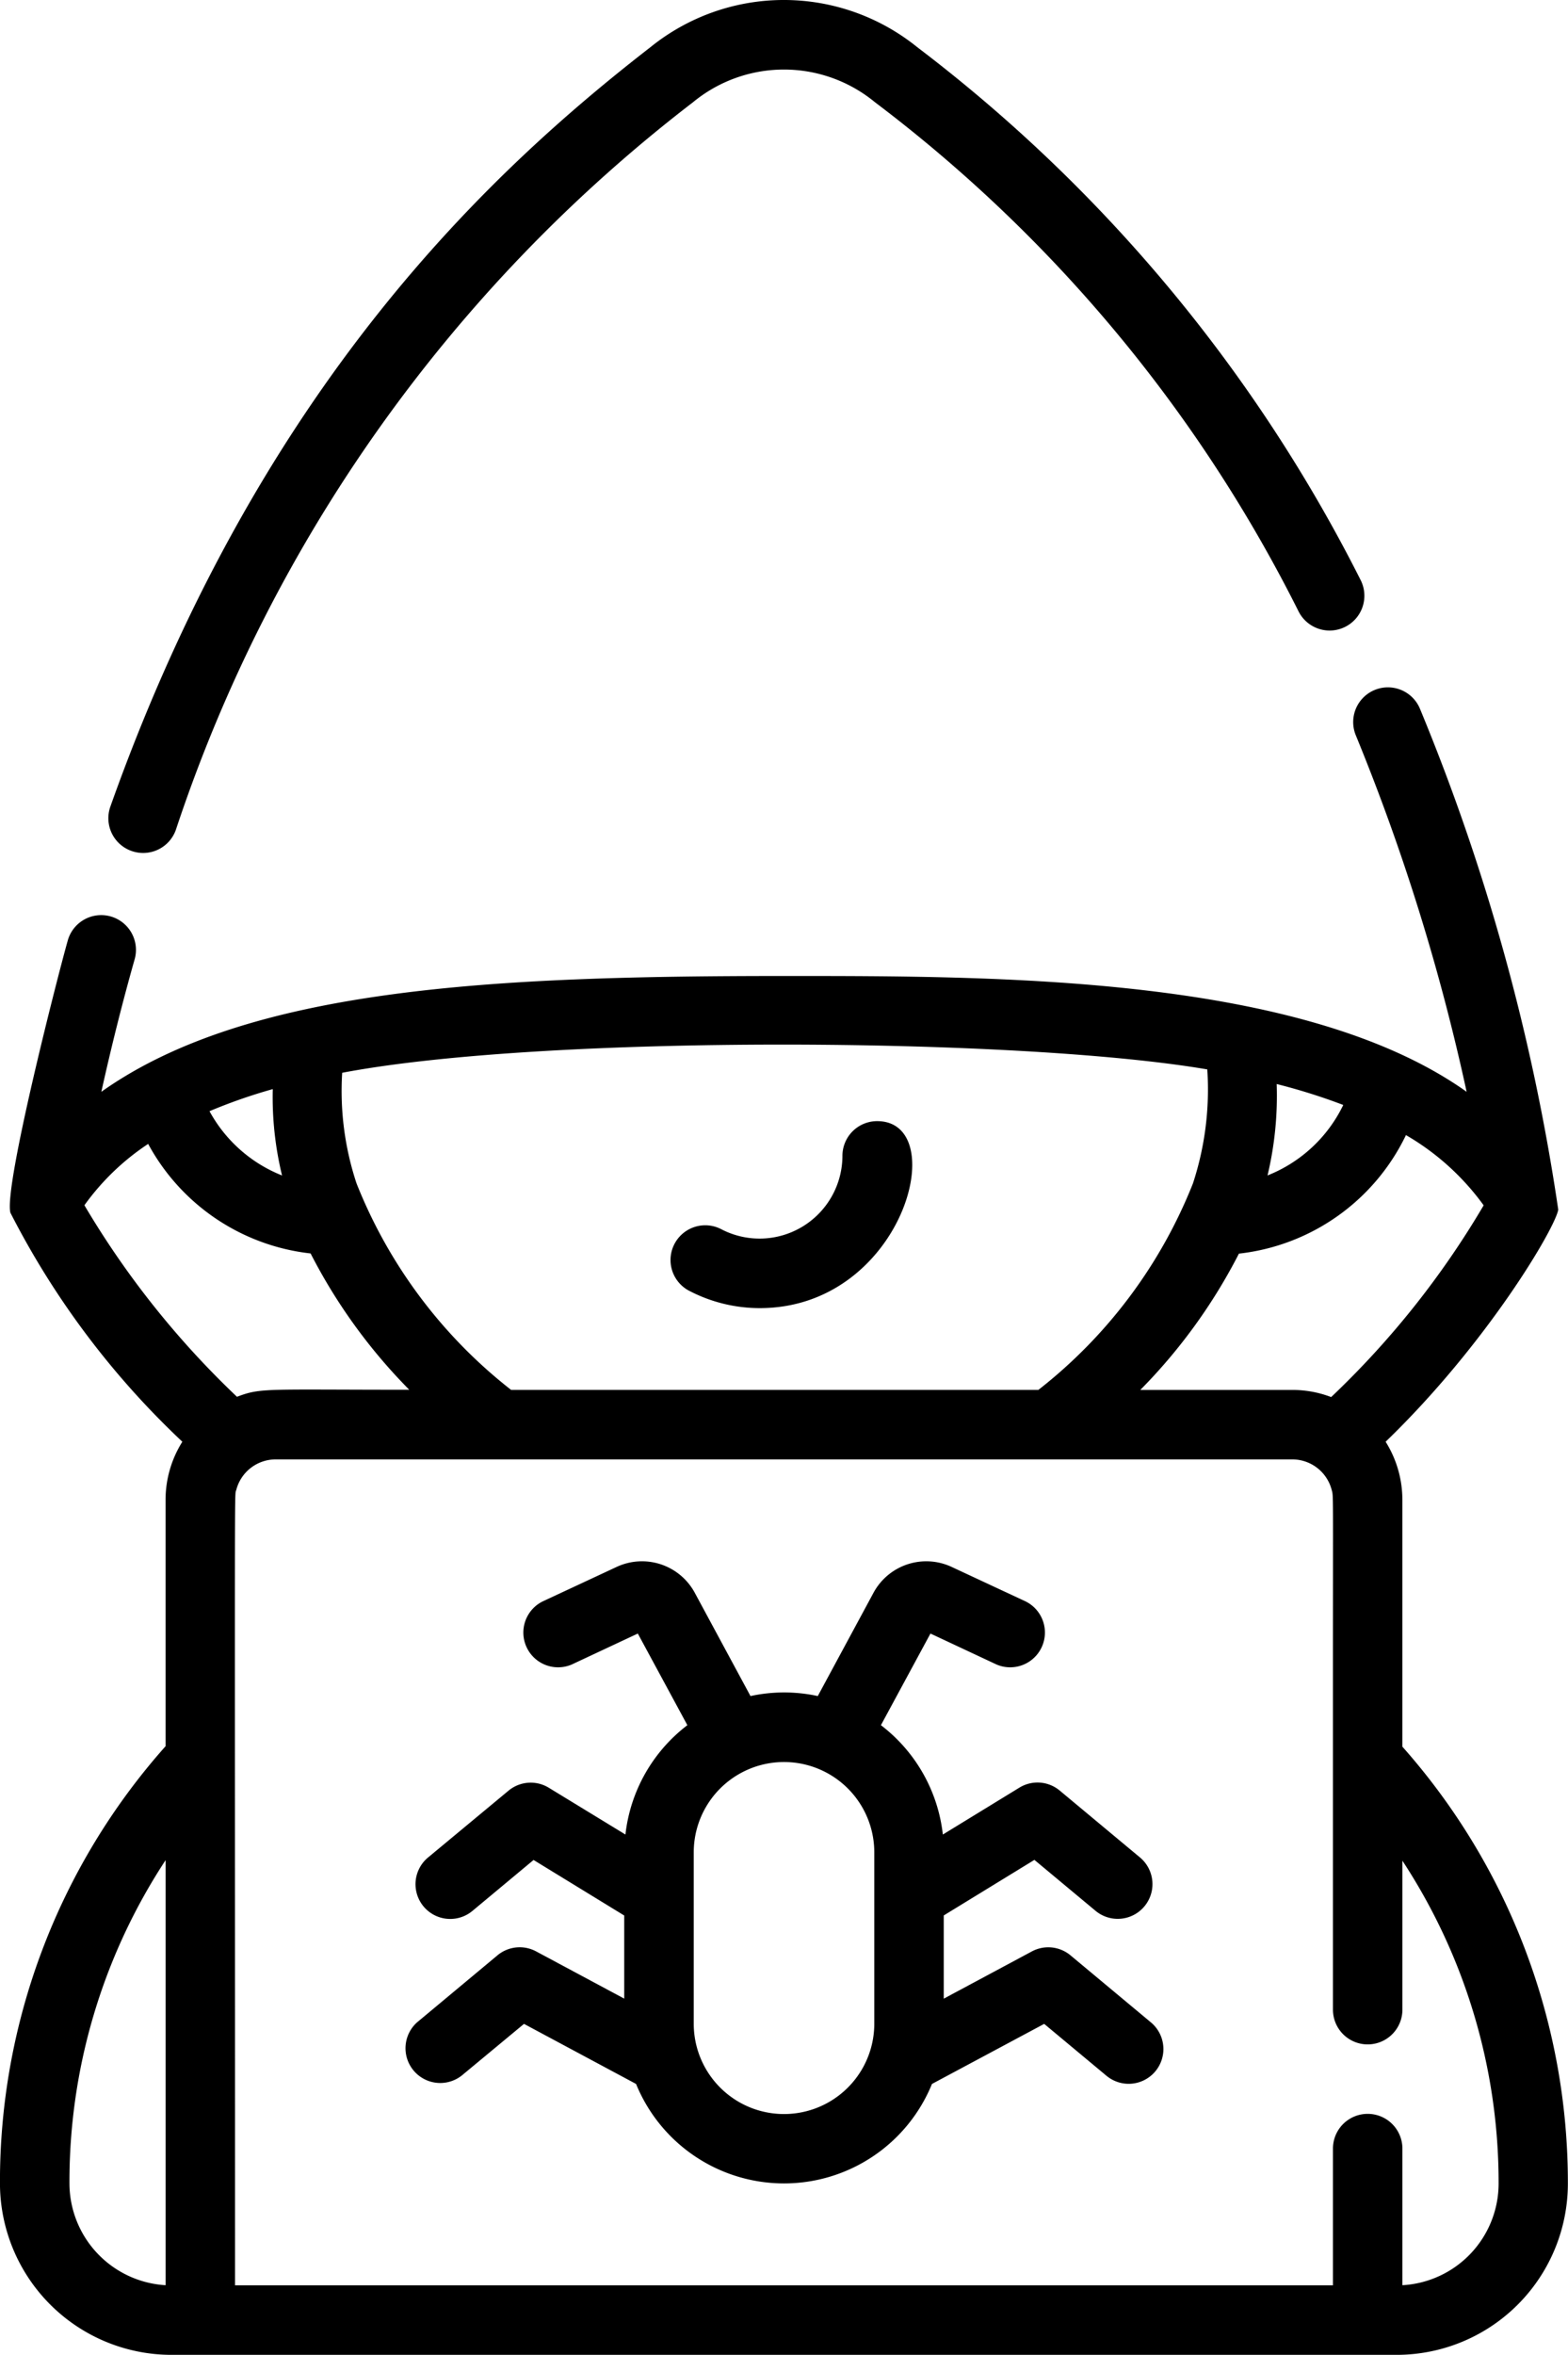
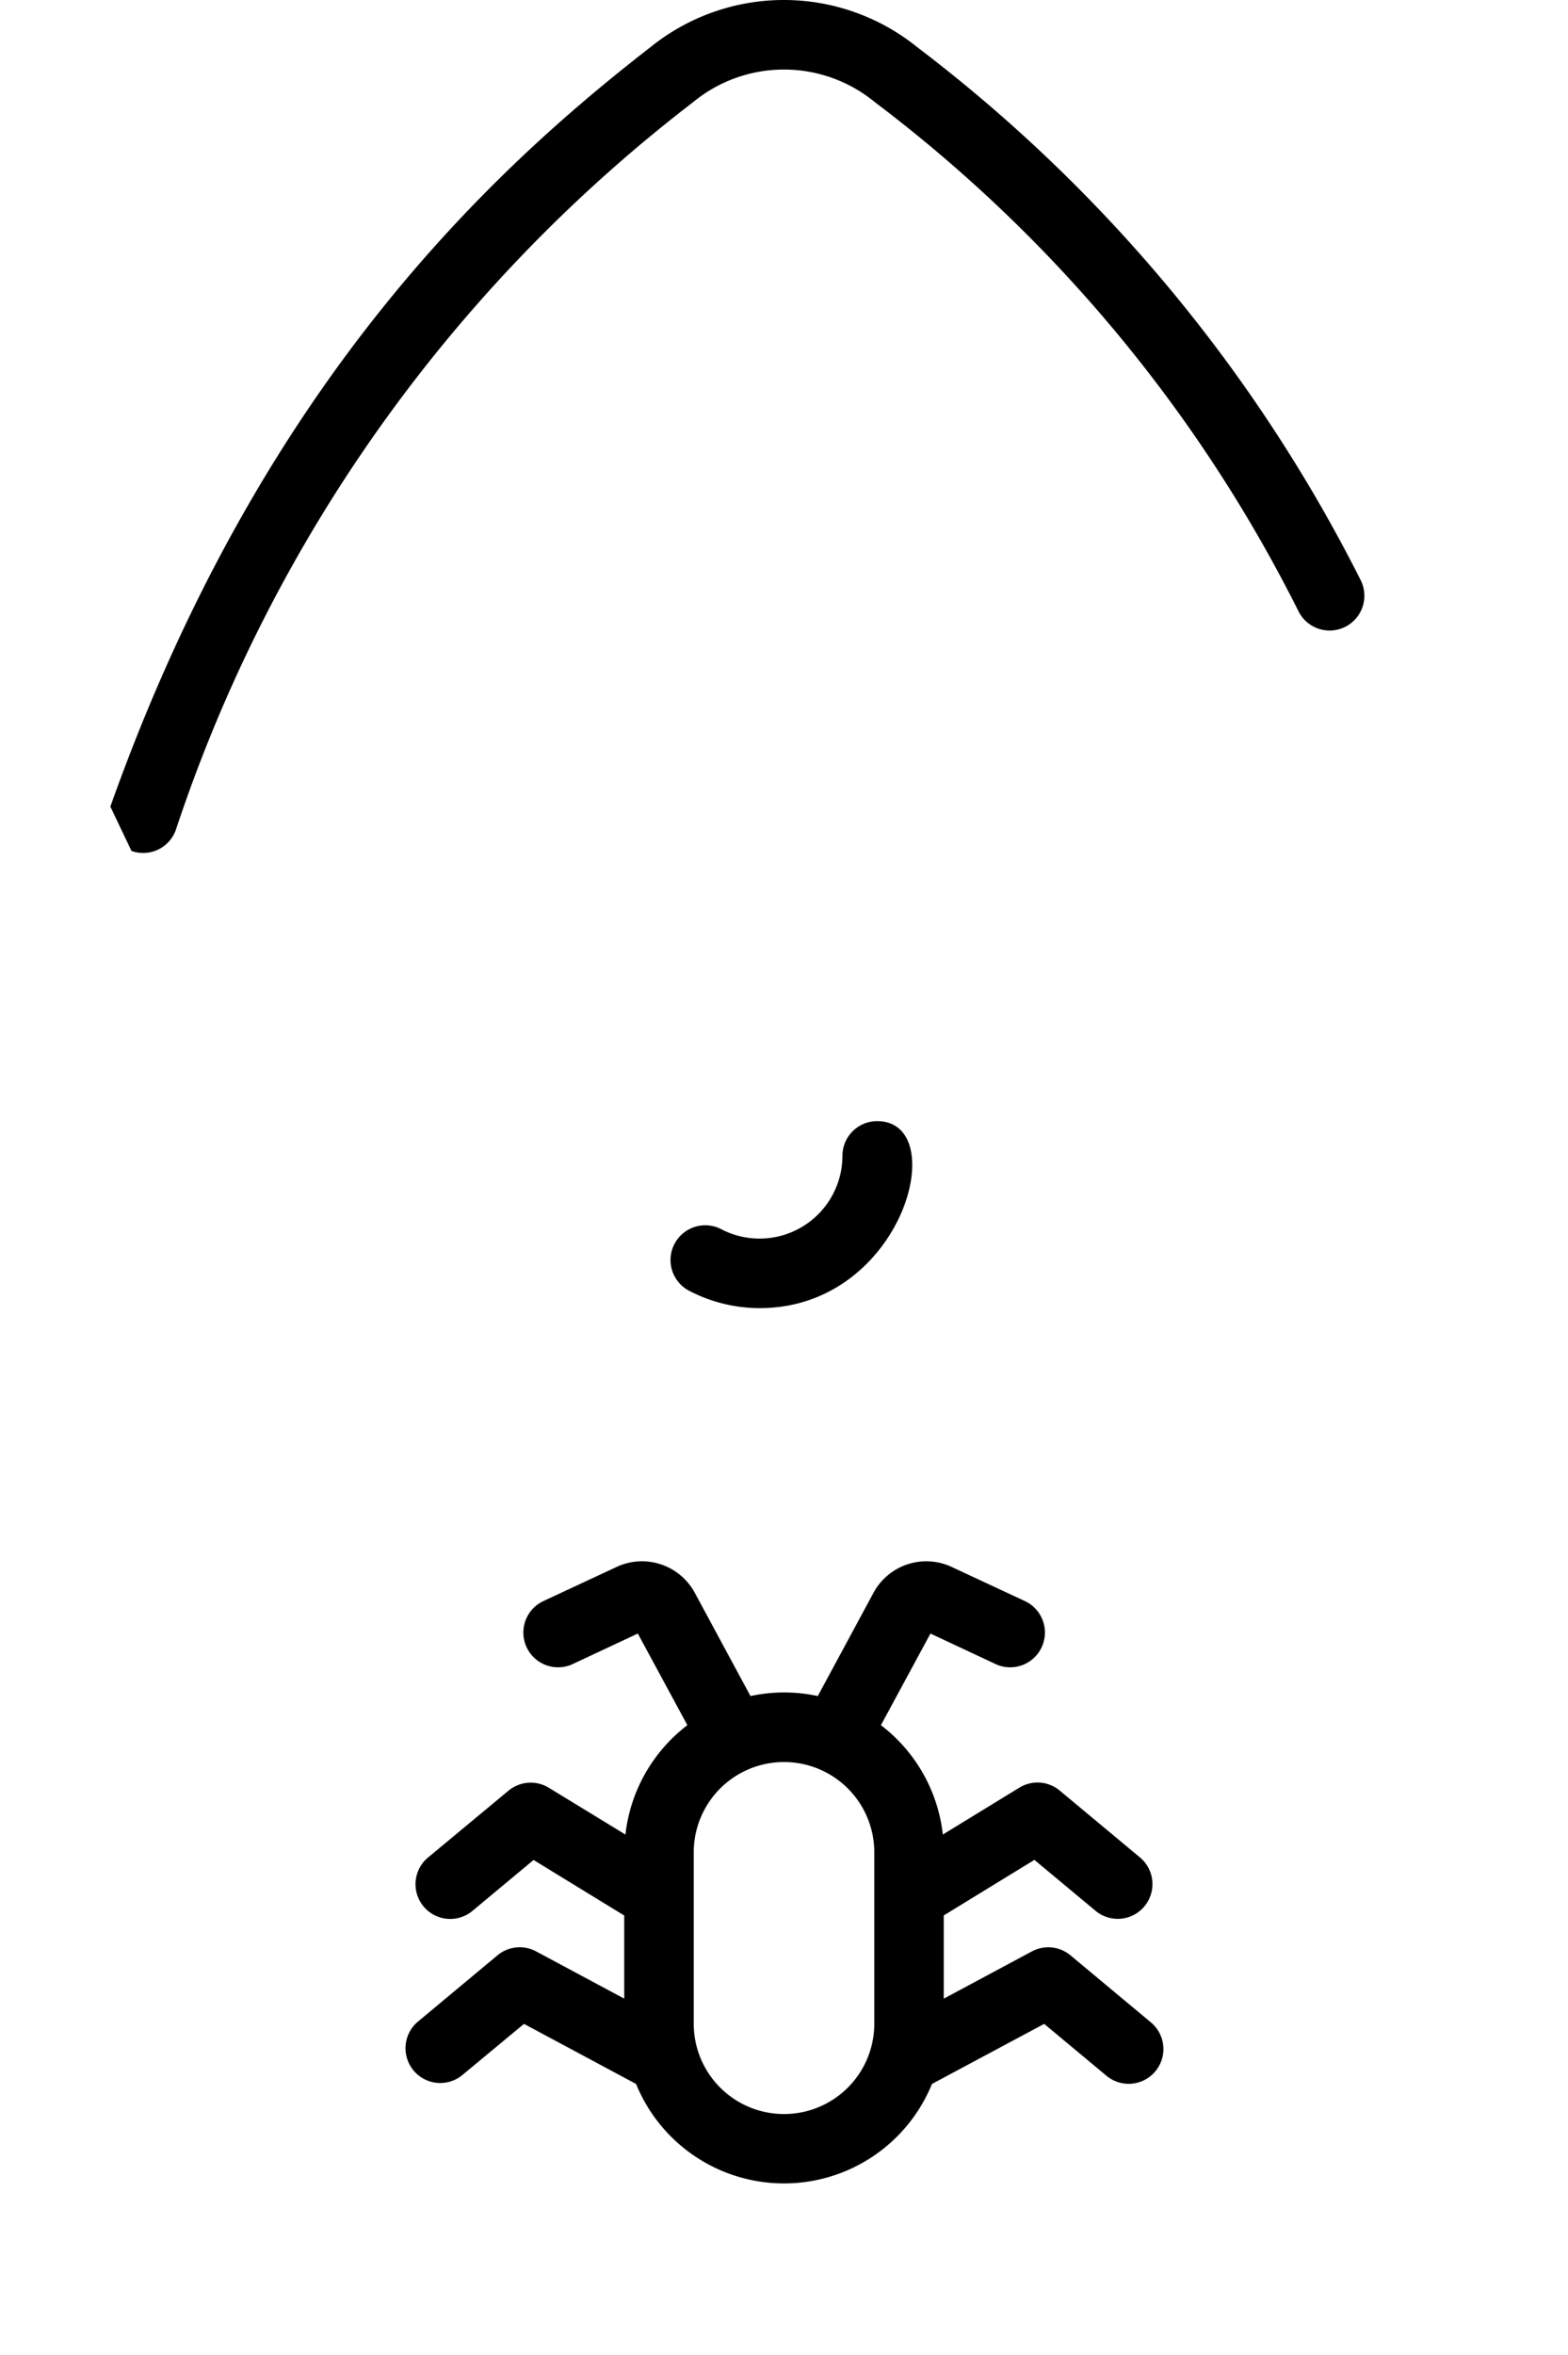
<svg xmlns="http://www.w3.org/2000/svg" id="hackers" width="50.64" height="76.017" viewBox="0 0 50.64 76.017">
-   <path id="Trazado_47254" data-name="Trazado 47254" d="M45.292,183.59v-7.96a3.53,3.53,0,0,0-.541-1.883c3.268-3.153,5.473-6.887,5.575-7.491a68.218,68.218,0,0,0-4.47-16.179,1.121,1.121,0,0,0-2.07.861,68.468,68.468,0,0,1,3.581,11.513c-5.3-3.765-15.179-3.738-22.046-3.738-9.33,0-17.289.363-22.047,3.738.323-1.456.679-2.878,1.069-4.254a1.122,1.122,0,1,0-2.159-.61c-.324,1.146-2.066,7.94-1.847,8.768a26.977,26.977,0,0,0,5.553,7.392,3.525,3.525,0,0,0-.542,1.882v7.947A21.135,21.135,0,0,0,0,197.687a5.543,5.543,0,0,0,5.536,5.536H45.1a5.532,5.532,0,0,0,5.537-5.536,21.207,21.207,0,0,0-5.348-14.1ZM5.349,200.975a3.3,3.3,0,0,1-3.105-3.288,18.9,18.9,0,0,1,3.105-10.433ZM41.233,162.2a19.365,19.365,0,0,1,2.15.676,4.591,4.591,0,0,1-2.446,2.275A11.092,11.092,0,0,0,41.233,162.2Zm4.172,1.647a8.116,8.116,0,0,1,2.512,2.269,28.291,28.291,0,0,1-4.925,6.189,3.5,3.5,0,0,0-1.254-.23h-4.91a17.791,17.791,0,0,0,3.185-4.4,6.826,6.826,0,0,0,5.393-3.823Zm-34.352-2.01c6.5-1.237,21.817-1.152,27.938-.109a9.716,9.716,0,0,1-.463,3.681,15.887,15.887,0,0,1-4.992,6.665H16.508a15.905,15.905,0,0,1-4.992-6.665,9.482,9.482,0,0,1-.464-3.572Zm-2.243.525a10.71,10.71,0,0,0,.3,2.79,4.6,4.6,0,0,1-2.343-2.075,17.236,17.236,0,0,1,2.047-.714Zm-6.084,3.753a7.865,7.865,0,0,1,2.06-1.982,6.823,6.823,0,0,0,5.246,3.536,17.789,17.789,0,0,0,3.186,4.4c-4.683,0-4.781-.068-5.564.227a28.529,28.529,0,0,1-4.929-6.186Zm42.567,34.859v-4.409a1.121,1.121,0,0,0-2.243,0v4.415H7.591c0-27.107-.023-25.427.042-25.682a1.315,1.315,0,0,1,1.271-.981H41.737a1.315,1.315,0,0,1,1.271.981c.059.234.042-.185.042,6.1V192.08a1.121,1.121,0,1,0,2.243,0v-4.808A18.936,18.936,0,0,1,48.4,197.687a3.291,3.291,0,0,1-3.106,3.288Zm0,0" transform="translate(-0.001 -127.207)" />
  <path id="Trazado_47255" data-name="Trazado 47255" d="M146.466,249.238a4.929,4.929,0,0,0,2.279.56c4.632,0,6.23-6.036,3.792-6.036a1.121,1.121,0,0,0-1.121,1.122,2.676,2.676,0,0,1-3.91,2.368,1.121,1.121,0,0,0-1.041,1.986Zm0,0" transform="translate(-124.209 -207.571)" />
-   <path id="Trazado_47256" data-name="Trazado 47256" d="M24.32,27.47a1.12,1.12,0,0,0,1.433-.68A49.07,49.07,0,0,1,42.457,3.3a4.618,4.618,0,0,1,5.873,0A46.893,46.893,0,0,1,62.015,19.743a1.122,1.122,0,0,0,2-1.021A49.631,49.631,0,0,0,49.7,1.526a6.855,6.855,0,0,0-8.622,0C35.906,5.539,28.466,12.448,23.638,26.039a1.121,1.121,0,0,0,.681,1.431Zm0,0" transform="translate(-20.074 -0.001)" />
+   <path id="Trazado_47256" data-name="Trazado 47256" d="M24.32,27.47a1.12,1.12,0,0,0,1.433-.68A49.07,49.07,0,0,1,42.457,3.3a4.618,4.618,0,0,1,5.873,0A46.893,46.893,0,0,1,62.015,19.743a1.122,1.122,0,0,0,2-1.021A49.631,49.631,0,0,0,49.7,1.526a6.855,6.855,0,0,0-8.622,0C35.906,5.539,28.466,12.448,23.638,26.039Zm0,0" transform="translate(-20.074 -0.001)" />
  <path id="Trazado_47257" data-name="Trazado 47257" d="M112.141,354.347l-2.591-2.159a1.121,1.121,0,0,0-1.248-.127l-2.846,1.525V350.9l2.928-1.794,1.974,1.644a1.121,1.121,0,1,0,1.435-1.723l-2.592-2.159a1.12,1.12,0,0,0-1.3-.095l-2.474,1.515a5.158,5.158,0,0,0-2-3.53l1.6-2.958,2.135,1a1.122,1.122,0,0,0,.949-2.032l-2.4-1.119a1.938,1.938,0,0,0-2.523.834l-1.8,3.335a5.128,5.128,0,0,0-2.173,0l-1.8-3.335a1.938,1.938,0,0,0-2.523-.834l-2.4,1.119a1.122,1.122,0,0,0,.949,2.032l2.135-1,1.6,2.958a5.158,5.158,0,0,0-2,3.53L92.7,346.777a1.121,1.121,0,0,0-1.3.095L88.8,349.03a1.121,1.121,0,0,0,1.435,1.723l1.974-1.644,2.928,1.793v2.683l-2.846-1.525a1.122,1.122,0,0,0-1.247.126l-2.591,2.159a1.122,1.122,0,0,0,1.435,1.724L91.9,354.4l3.619,1.939a5.161,5.161,0,0,0,9.557,0L108.7,354.4l2.011,1.675a1.121,1.121,0,0,0,1.435-1.724Zm-8.928.048a2.915,2.915,0,0,1-5.831,0v-5.532a2.915,2.915,0,0,1,5.831,0Zm0,0" transform="translate(-74.977 -289.068)" />
</svg>